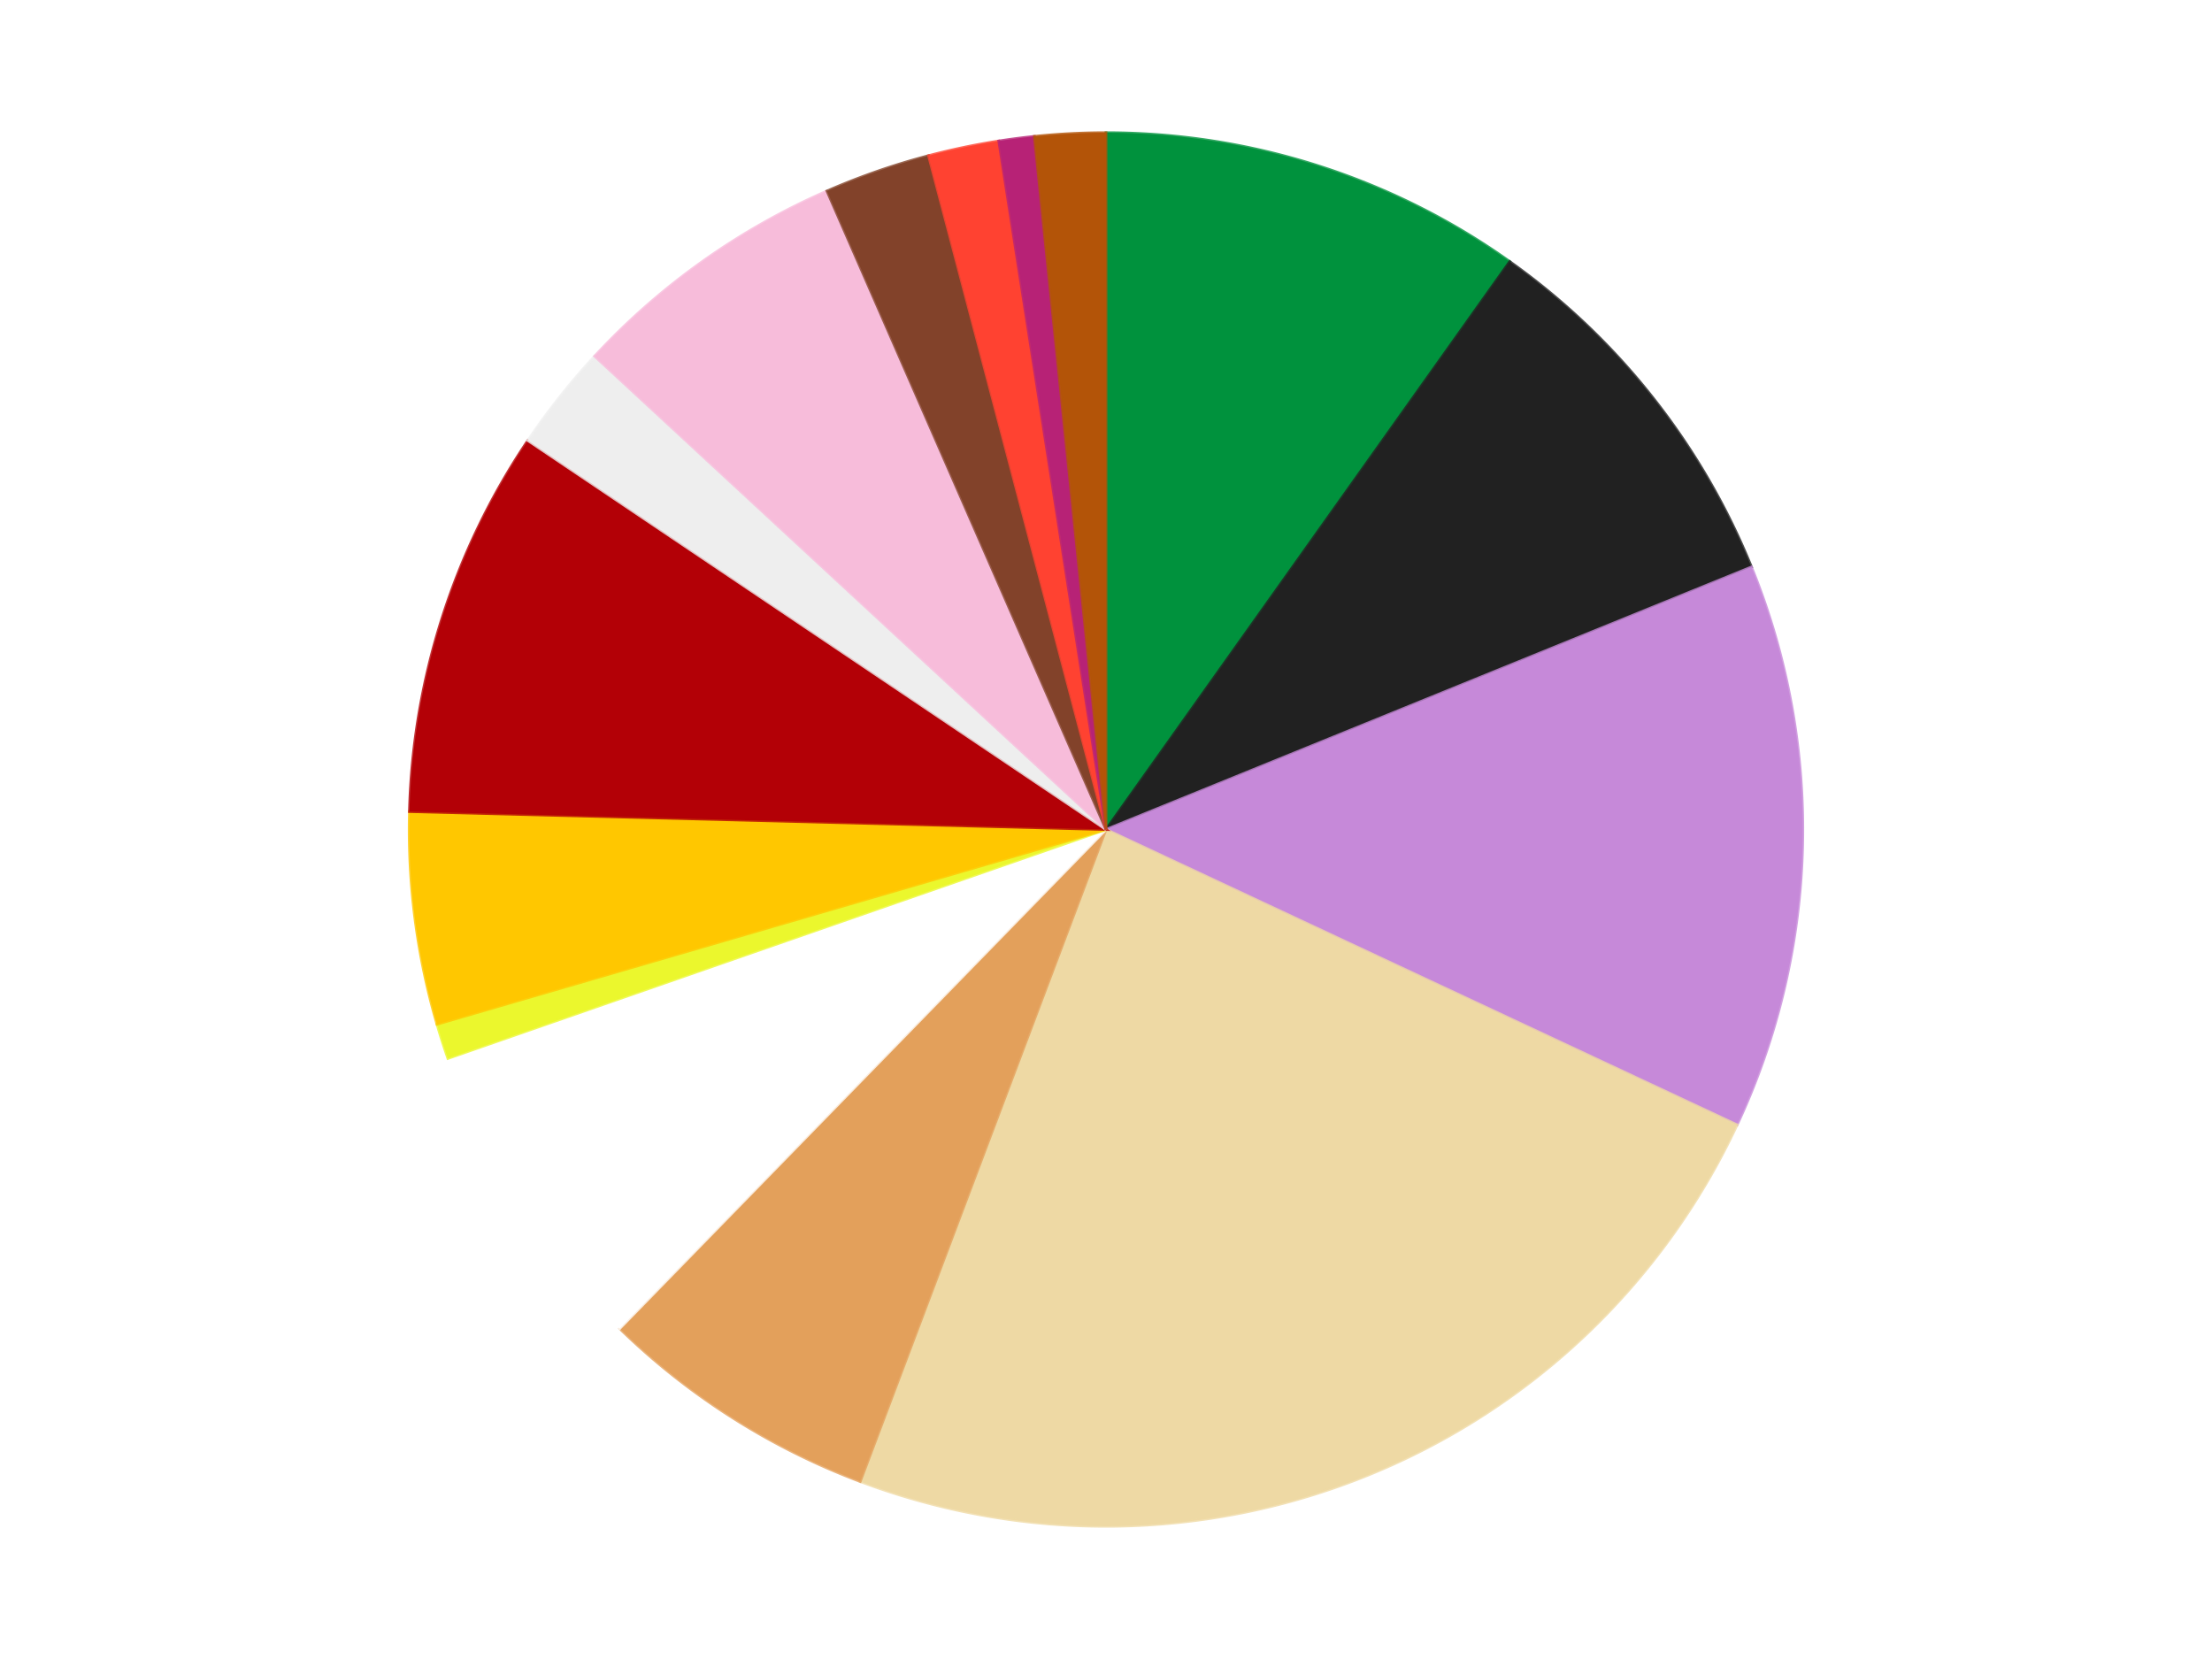
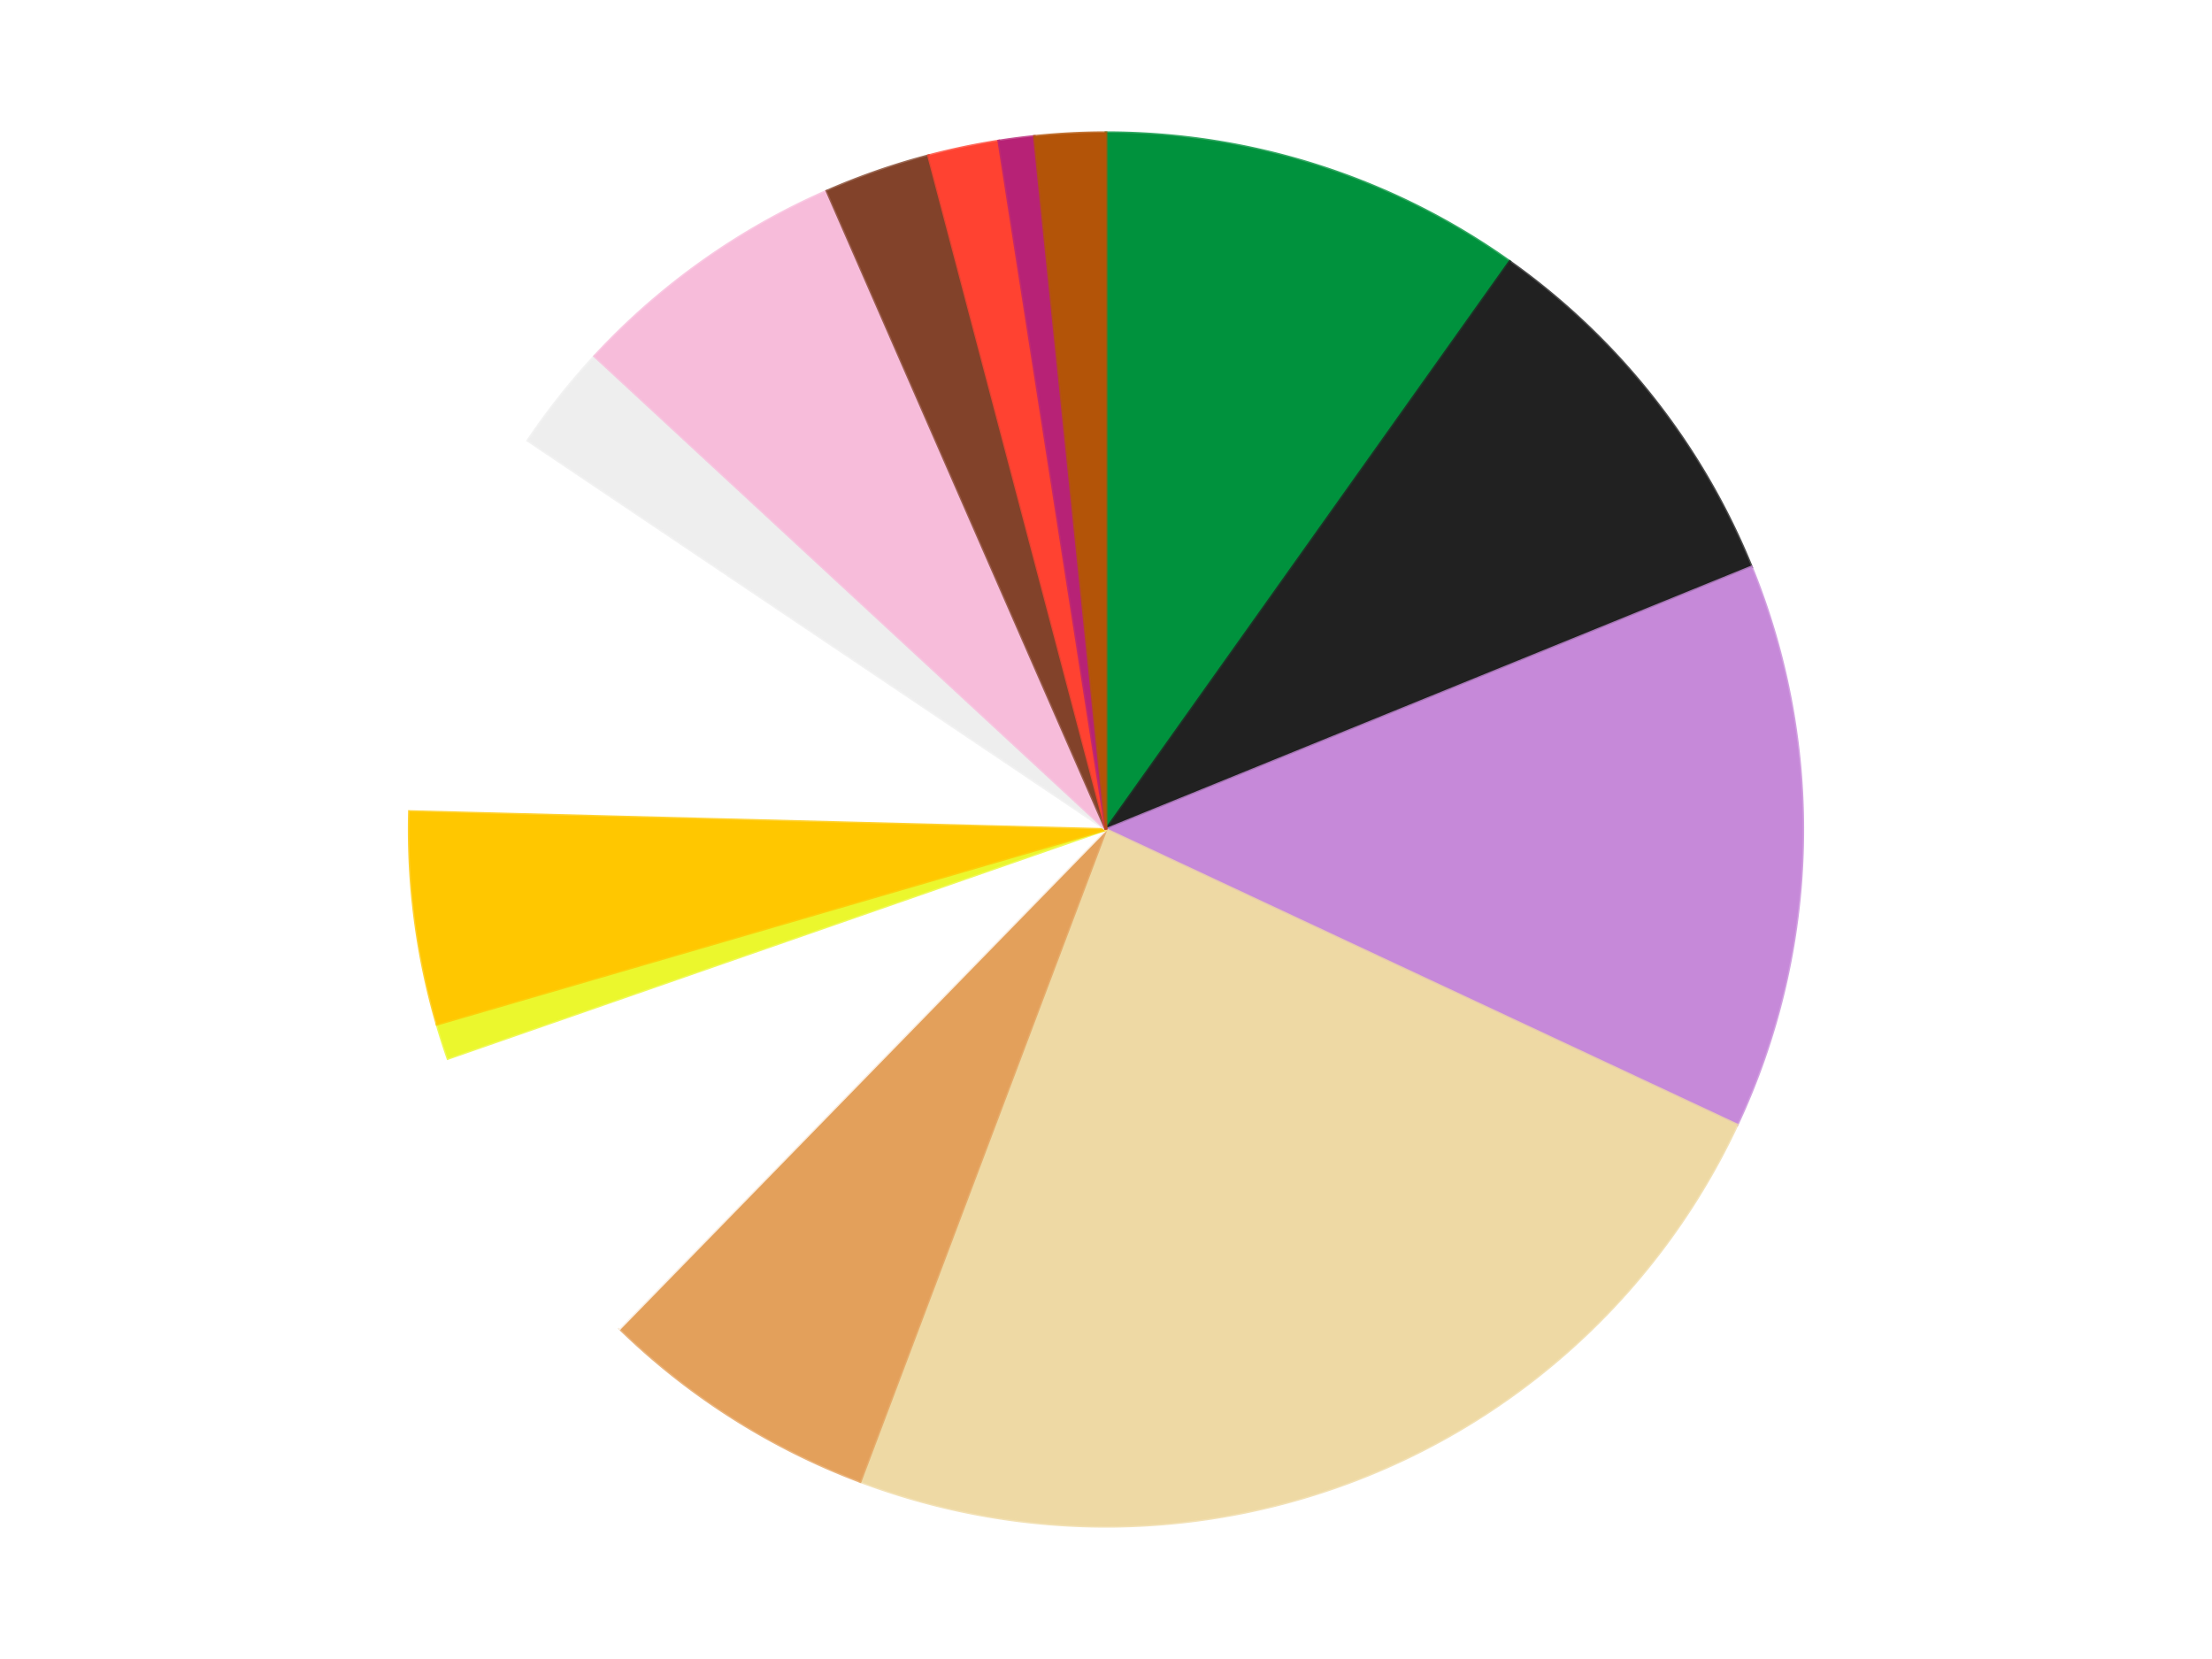
<svg xmlns="http://www.w3.org/2000/svg" xmlns:xlink="http://www.w3.org/1999/xlink" id="chart-267f03d5-82a9-489e-8923-119daf796935" class="pygal-chart" viewBox="0 0 800 600">
  <defs>
    <style type="text/css">#chart-267f03d5-82a9-489e-8923-119daf796935{-webkit-user-select:none;-webkit-font-smoothing:antialiased;font-family:Consolas,"Liberation Mono",Menlo,Courier,monospace}#chart-267f03d5-82a9-489e-8923-119daf796935 .title{font-family:Consolas,"Liberation Mono",Menlo,Courier,monospace;font-size:16px}#chart-267f03d5-82a9-489e-8923-119daf796935 .legends .legend text{font-family:Consolas,"Liberation Mono",Menlo,Courier,monospace;font-size:14px}#chart-267f03d5-82a9-489e-8923-119daf796935 .axis text{font-family:Consolas,"Liberation Mono",Menlo,Courier,monospace;font-size:10px}#chart-267f03d5-82a9-489e-8923-119daf796935 .axis text.major{font-family:Consolas,"Liberation Mono",Menlo,Courier,monospace;font-size:10px}#chart-267f03d5-82a9-489e-8923-119daf796935 .text-overlay text.value{font-family:Consolas,"Liberation Mono",Menlo,Courier,monospace;font-size:16px}#chart-267f03d5-82a9-489e-8923-119daf796935 .text-overlay text.label{font-family:Consolas,"Liberation Mono",Menlo,Courier,monospace;font-size:10px}#chart-267f03d5-82a9-489e-8923-119daf796935 .tooltip{font-family:Consolas,"Liberation Mono",Menlo,Courier,monospace;font-size:14px}#chart-267f03d5-82a9-489e-8923-119daf796935 text.no_data{font-family:Consolas,"Liberation Mono",Menlo,Courier,monospace;font-size:64px}
#chart-267f03d5-82a9-489e-8923-119daf796935{background-color:transparent}#chart-267f03d5-82a9-489e-8923-119daf796935 path,#chart-267f03d5-82a9-489e-8923-119daf796935 line,#chart-267f03d5-82a9-489e-8923-119daf796935 rect,#chart-267f03d5-82a9-489e-8923-119daf796935 circle{-webkit-transition:150ms;-moz-transition:150ms;transition:150ms}#chart-267f03d5-82a9-489e-8923-119daf796935 .graph &gt; .background{fill:transparent}#chart-267f03d5-82a9-489e-8923-119daf796935 .plot &gt; .background{fill:transparent}#chart-267f03d5-82a9-489e-8923-119daf796935 .graph{fill:rgba(0,0,0,.87)}#chart-267f03d5-82a9-489e-8923-119daf796935 text.no_data{fill:rgba(0,0,0,1)}#chart-267f03d5-82a9-489e-8923-119daf796935 .title{fill:rgba(0,0,0,1)}#chart-267f03d5-82a9-489e-8923-119daf796935 .legends .legend text{fill:rgba(0,0,0,.87)}#chart-267f03d5-82a9-489e-8923-119daf796935 .legends .legend:hover text{fill:rgba(0,0,0,1)}#chart-267f03d5-82a9-489e-8923-119daf796935 .axis .line{stroke:rgba(0,0,0,1)}#chart-267f03d5-82a9-489e-8923-119daf796935 .axis .guide.line{stroke:rgba(0,0,0,.54)}#chart-267f03d5-82a9-489e-8923-119daf796935 .axis .major.line{stroke:rgba(0,0,0,.87)}#chart-267f03d5-82a9-489e-8923-119daf796935 .axis text.major{fill:rgba(0,0,0,1)}#chart-267f03d5-82a9-489e-8923-119daf796935 .axis.y .guides:hover .guide.line,#chart-267f03d5-82a9-489e-8923-119daf796935 .line-graph .axis.x .guides:hover .guide.line,#chart-267f03d5-82a9-489e-8923-119daf796935 .stackedline-graph .axis.x .guides:hover .guide.line,#chart-267f03d5-82a9-489e-8923-119daf796935 .xy-graph .axis.x .guides:hover .guide.line{stroke:rgba(0,0,0,1)}#chart-267f03d5-82a9-489e-8923-119daf796935 .axis .guides:hover text{fill:rgba(0,0,0,1)}#chart-267f03d5-82a9-489e-8923-119daf796935 .reactive{fill-opacity:1.0;stroke-opacity:.8;stroke-width:1}#chart-267f03d5-82a9-489e-8923-119daf796935 .ci{stroke:rgba(0,0,0,.87)}#chart-267f03d5-82a9-489e-8923-119daf796935 .reactive.active,#chart-267f03d5-82a9-489e-8923-119daf796935 .active .reactive{fill-opacity:0.6;stroke-opacity:.9;stroke-width:4}#chart-267f03d5-82a9-489e-8923-119daf796935 .ci .reactive.active{stroke-width:1.5}#chart-267f03d5-82a9-489e-8923-119daf796935 .series text{fill:rgba(0,0,0,1)}#chart-267f03d5-82a9-489e-8923-119daf796935 .tooltip rect{fill:transparent;stroke:rgba(0,0,0,1);-webkit-transition:opacity 150ms;-moz-transition:opacity 150ms;transition:opacity 150ms}#chart-267f03d5-82a9-489e-8923-119daf796935 .tooltip .label{fill:rgba(0,0,0,.87)}#chart-267f03d5-82a9-489e-8923-119daf796935 .tooltip .label{fill:rgba(0,0,0,.87)}#chart-267f03d5-82a9-489e-8923-119daf796935 .tooltip .legend{font-size:.8em;fill:rgba(0,0,0,.54)}#chart-267f03d5-82a9-489e-8923-119daf796935 .tooltip .x_label{font-size:.6em;fill:rgba(0,0,0,1)}#chart-267f03d5-82a9-489e-8923-119daf796935 .tooltip .xlink{font-size:.5em;text-decoration:underline}#chart-267f03d5-82a9-489e-8923-119daf796935 .tooltip .value{font-size:1.5em}#chart-267f03d5-82a9-489e-8923-119daf796935 .bound{font-size:.5em}#chart-267f03d5-82a9-489e-8923-119daf796935 .max-value{font-size:.75em;fill:rgba(0,0,0,.54)}#chart-267f03d5-82a9-489e-8923-119daf796935 .map-element{fill:transparent;stroke:rgba(0,0,0,.54) !important}#chart-267f03d5-82a9-489e-8923-119daf796935 .map-element .reactive{fill-opacity:inherit;stroke-opacity:inherit}#chart-267f03d5-82a9-489e-8923-119daf796935 .color-0,#chart-267f03d5-82a9-489e-8923-119daf796935 .color-0 a:visited{stroke:#F44336;fill:#F44336}#chart-267f03d5-82a9-489e-8923-119daf796935 .color-1,#chart-267f03d5-82a9-489e-8923-119daf796935 .color-1 a:visited{stroke:#3F51B5;fill:#3F51B5}#chart-267f03d5-82a9-489e-8923-119daf796935 .color-2,#chart-267f03d5-82a9-489e-8923-119daf796935 .color-2 a:visited{stroke:#009688;fill:#009688}#chart-267f03d5-82a9-489e-8923-119daf796935 .color-3,#chart-267f03d5-82a9-489e-8923-119daf796935 .color-3 a:visited{stroke:#FFC107;fill:#FFC107}#chart-267f03d5-82a9-489e-8923-119daf796935 .color-4,#chart-267f03d5-82a9-489e-8923-119daf796935 .color-4 a:visited{stroke:#FF5722;fill:#FF5722}#chart-267f03d5-82a9-489e-8923-119daf796935 .color-5,#chart-267f03d5-82a9-489e-8923-119daf796935 .color-5 a:visited{stroke:#9C27B0;fill:#9C27B0}#chart-267f03d5-82a9-489e-8923-119daf796935 .color-6,#chart-267f03d5-82a9-489e-8923-119daf796935 .color-6 a:visited{stroke:#03A9F4;fill:#03A9F4}#chart-267f03d5-82a9-489e-8923-119daf796935 .color-7,#chart-267f03d5-82a9-489e-8923-119daf796935 .color-7 a:visited{stroke:#8BC34A;fill:#8BC34A}#chart-267f03d5-82a9-489e-8923-119daf796935 .color-8,#chart-267f03d5-82a9-489e-8923-119daf796935 .color-8 a:visited{stroke:#FF9800;fill:#FF9800}#chart-267f03d5-82a9-489e-8923-119daf796935 .color-9,#chart-267f03d5-82a9-489e-8923-119daf796935 .color-9 a:visited{stroke:#E91E63;fill:#E91E63}#chart-267f03d5-82a9-489e-8923-119daf796935 .color-10,#chart-267f03d5-82a9-489e-8923-119daf796935 .color-10 a:visited{stroke:#2196F3;fill:#2196F3}#chart-267f03d5-82a9-489e-8923-119daf796935 .color-11,#chart-267f03d5-82a9-489e-8923-119daf796935 .color-11 a:visited{stroke:#4CAF50;fill:#4CAF50}#chart-267f03d5-82a9-489e-8923-119daf796935 .color-12,#chart-267f03d5-82a9-489e-8923-119daf796935 .color-12 a:visited{stroke:#FFEB3B;fill:#FFEB3B}#chart-267f03d5-82a9-489e-8923-119daf796935 .color-13,#chart-267f03d5-82a9-489e-8923-119daf796935 .color-13 a:visited{stroke:#673AB7;fill:#673AB7}#chart-267f03d5-82a9-489e-8923-119daf796935 .color-14,#chart-267f03d5-82a9-489e-8923-119daf796935 .color-14 a:visited{stroke:#00BCD4;fill:#00BCD4}#chart-267f03d5-82a9-489e-8923-119daf796935 .text-overlay .color-0 text{fill:black}#chart-267f03d5-82a9-489e-8923-119daf796935 .text-overlay .color-1 text{fill:black}#chart-267f03d5-82a9-489e-8923-119daf796935 .text-overlay .color-2 text{fill:black}#chart-267f03d5-82a9-489e-8923-119daf796935 .text-overlay .color-3 text{fill:black}#chart-267f03d5-82a9-489e-8923-119daf796935 .text-overlay .color-4 text{fill:black}#chart-267f03d5-82a9-489e-8923-119daf796935 .text-overlay .color-5 text{fill:black}#chart-267f03d5-82a9-489e-8923-119daf796935 .text-overlay .color-6 text{fill:black}#chart-267f03d5-82a9-489e-8923-119daf796935 .text-overlay .color-7 text{fill:black}#chart-267f03d5-82a9-489e-8923-119daf796935 .text-overlay .color-8 text{fill:black}#chart-267f03d5-82a9-489e-8923-119daf796935 .text-overlay .color-9 text{fill:black}#chart-267f03d5-82a9-489e-8923-119daf796935 .text-overlay .color-10 text{fill:black}#chart-267f03d5-82a9-489e-8923-119daf796935 .text-overlay .color-11 text{fill:black}#chart-267f03d5-82a9-489e-8923-119daf796935 .text-overlay .color-12 text{fill:black}#chart-267f03d5-82a9-489e-8923-119daf796935 .text-overlay .color-13 text{fill:black}#chart-267f03d5-82a9-489e-8923-119daf796935 .text-overlay .color-14 text{fill:black}
#chart-267f03d5-82a9-489e-8923-119daf796935 text.no_data{text-anchor:middle}#chart-267f03d5-82a9-489e-8923-119daf796935 .guide.line{fill:none}#chart-267f03d5-82a9-489e-8923-119daf796935 .centered{text-anchor:middle}#chart-267f03d5-82a9-489e-8923-119daf796935 .title{text-anchor:middle}#chart-267f03d5-82a9-489e-8923-119daf796935 .legends .legend text{fill-opacity:1}#chart-267f03d5-82a9-489e-8923-119daf796935 .axis.x text{text-anchor:middle}#chart-267f03d5-82a9-489e-8923-119daf796935 .axis.x:not(.web) text[transform]{text-anchor:start}#chart-267f03d5-82a9-489e-8923-119daf796935 .axis.x:not(.web) text[transform].backwards{text-anchor:end}#chart-267f03d5-82a9-489e-8923-119daf796935 .axis.y text{text-anchor:end}#chart-267f03d5-82a9-489e-8923-119daf796935 .axis.y text[transform].backwards{text-anchor:start}#chart-267f03d5-82a9-489e-8923-119daf796935 .axis.y2 text{text-anchor:start}#chart-267f03d5-82a9-489e-8923-119daf796935 .axis.y2 text[transform].backwards{text-anchor:end}#chart-267f03d5-82a9-489e-8923-119daf796935 .axis .guide.line{stroke-dasharray:4,4;stroke:black}#chart-267f03d5-82a9-489e-8923-119daf796935 .axis .major.guide.line{stroke-dasharray:6,6;stroke:black}#chart-267f03d5-82a9-489e-8923-119daf796935 .horizontal .axis.y .guide.line,#chart-267f03d5-82a9-489e-8923-119daf796935 .horizontal .axis.y2 .guide.line,#chart-267f03d5-82a9-489e-8923-119daf796935 .vertical .axis.x .guide.line{opacity:0}#chart-267f03d5-82a9-489e-8923-119daf796935 .horizontal .axis.always_show .guide.line,#chart-267f03d5-82a9-489e-8923-119daf796935 .vertical .axis.always_show .guide.line{opacity:1 !important}#chart-267f03d5-82a9-489e-8923-119daf796935 .axis.y .guides:hover .guide.line,#chart-267f03d5-82a9-489e-8923-119daf796935 .axis.y2 .guides:hover .guide.line,#chart-267f03d5-82a9-489e-8923-119daf796935 .axis.x .guides:hover .guide.line{opacity:1}#chart-267f03d5-82a9-489e-8923-119daf796935 .axis .guides:hover text{opacity:1}#chart-267f03d5-82a9-489e-8923-119daf796935 .nofill{fill:none}#chart-267f03d5-82a9-489e-8923-119daf796935 .subtle-fill{fill-opacity:.2}#chart-267f03d5-82a9-489e-8923-119daf796935 .dot{stroke-width:1px;fill-opacity:1;stroke-opacity:1}#chart-267f03d5-82a9-489e-8923-119daf796935 .dot.active{stroke-width:5px}#chart-267f03d5-82a9-489e-8923-119daf796935 .dot.negative{fill:transparent}#chart-267f03d5-82a9-489e-8923-119daf796935 text,#chart-267f03d5-82a9-489e-8923-119daf796935 tspan{stroke:none !important}#chart-267f03d5-82a9-489e-8923-119daf796935 .series text.active{opacity:1}#chart-267f03d5-82a9-489e-8923-119daf796935 .tooltip rect{fill-opacity:.95;stroke-width:.5}#chart-267f03d5-82a9-489e-8923-119daf796935 .tooltip text{fill-opacity:1}#chart-267f03d5-82a9-489e-8923-119daf796935 .showable{visibility:hidden}#chart-267f03d5-82a9-489e-8923-119daf796935 .showable.shown{visibility:visible}#chart-267f03d5-82a9-489e-8923-119daf796935 .gauge-background{fill:rgba(229,229,229,1);stroke:none}#chart-267f03d5-82a9-489e-8923-119daf796935 .bg-lines{stroke:transparent;stroke-width:2px}</style>
    <script type="text/javascript">window.pygal = window.pygal || {};window.pygal.config = window.pygal.config || {};window.pygal.config['267f03d5-82a9-489e-8923-119daf796935'] = {"allow_interruptions": false, "box_mode": "extremes", "classes": ["pygal-chart"], "css": ["file://style.css", "file://graph.css"], "defs": [], "disable_xml_declaration": false, "dots_size": 2.5, "dynamic_print_values": false, "explicit_size": false, "fill": false, "force_uri_protocol": "https", "formatter": null, "half_pie": false, "height": 600, "include_x_axis": false, "inner_radius": 0, "interpolate": null, "interpolation_parameters": {}, "interpolation_precision": 250, "inverse_y_axis": false, "js": ["//kozea.github.io/pygal.js/2.0.x/pygal-tooltips.min.js"], "legend_at_bottom": false, "legend_at_bottom_columns": null, "legend_box_size": 12, "logarithmic": false, "margin": 20, "margin_bottom": null, "margin_left": null, "margin_right": null, "margin_top": null, "max_scale": 16, "min_scale": 4, "missing_value_fill_truncation": "x", "no_data_text": "No data", "no_prefix": false, "order_min": null, "pretty_print": false, "print_labels": false, "print_values": false, "print_values_position": "center", "print_zeroes": true, "range": null, "rounded_bars": null, "secondary_range": null, "show_dots": true, "show_legend": false, "show_minor_x_labels": true, "show_minor_y_labels": true, "show_only_major_dots": false, "show_x_guides": false, "show_x_labels": true, "show_y_guides": true, "show_y_labels": true, "spacing": 10, "stack_from_top": false, "strict": false, "stroke": true, "stroke_style": null, "style": {"background": "transparent", "ci_colors": [], "colors": ["#F44336", "#3F51B5", "#009688", "#FFC107", "#FF5722", "#9C27B0", "#03A9F4", "#8BC34A", "#FF9800", "#E91E63", "#2196F3", "#4CAF50", "#FFEB3B", "#673AB7", "#00BCD4", "#CDDC39", "#9E9E9E", "#607D8B"], "dot_opacity": "1", "font_family": "Consolas, \"Liberation Mono\", Menlo, Courier, monospace", "foreground": "rgba(0, 0, 0, .87)", "foreground_strong": "rgba(0, 0, 0, 1)", "foreground_subtle": "rgba(0, 0, 0, .54)", "guide_stroke_color": "black", "guide_stroke_dasharray": "4,4", "label_font_family": "Consolas, \"Liberation Mono\", Menlo, Courier, monospace", "label_font_size": 10, "legend_font_family": "Consolas, \"Liberation Mono\", Menlo, Courier, monospace", "legend_font_size": 14, "major_guide_stroke_color": "black", "major_guide_stroke_dasharray": "6,6", "major_label_font_family": "Consolas, \"Liberation Mono\", Menlo, Courier, monospace", "major_label_font_size": 10, "no_data_font_family": "Consolas, \"Liberation Mono\", Menlo, Courier, monospace", "no_data_font_size": 64, "opacity": "1.0", "opacity_hover": "0.6", "plot_background": "transparent", "stroke_opacity": ".8", "stroke_opacity_hover": ".9", "stroke_width": "1", "stroke_width_hover": "4", "title_font_family": "Consolas, \"Liberation Mono\", Menlo, Courier, monospace", "title_font_size": 16, "tooltip_font_family": "Consolas, \"Liberation Mono\", Menlo, Courier, monospace", "tooltip_font_size": 14, "transition": "150ms", "value_background": "rgba(229, 229, 229, 1)", "value_colors": [], "value_font_family": "Consolas, \"Liberation Mono\", Menlo, Courier, monospace", "value_font_size": 16, "value_label_font_family": "Consolas, \"Liberation Mono\", Menlo, Courier, monospace", "value_label_font_size": 10}, "title": null, "tooltip_border_radius": 0, "tooltip_fancy_mode": true, "truncate_label": null, "truncate_legend": null, "width": 800, "x_label_rotation": 0, "x_labels": null, "x_labels_major": null, "x_labels_major_count": null, "x_labels_major_every": null, "x_title": null, "xrange": null, "y_label_rotation": 0, "y_labels": null, "y_labels_major": null, "y_labels_major_count": null, "y_labels_major_every": null, "y_title": null, "zero": 0, "legends": ["Green", "Black", "Medium Lavender", "Tan", "Medium Nougat", "White", "Trans-Yellow", "Bright Light Orange", "Red", "Trans-Clear", "Bright Pink", "Reddish Brown", "Trans-Neon Orange", "Magenta", "Dark Orange"]}</script>
    <script type="text/javascript" xlink:href="https://kozea.github.io/pygal.js/2.0.x/pygal-tooltips.min.js" />
  </defs>
  <title>Pygal</title>
  <g class="graph pie-graph vertical">
    <rect x="0" y="0" width="800" height="600" class="background" />
    <g transform="translate(20, 20)" class="plot">
      <rect x="0" y="0" width="760" height="560" class="background" />
      <g class="series serie-0 color-0">
        <g class="slices">
          <g class="slice" style="fill: #00923D; stroke: #00923D">
            <path d="M380 28 A252 252 0 0 1 526.014 74.613 L380 280 A0 0 0 0 0 380 280 z" class="slice reactive tooltip-trigger" />
            <desc class="value">12</desc>
            <desc class="x centered">418.31846887326725</desc>
            <desc class="y centered">159.9679420187738</desc>
          </g>
        </g>
      </g>
      <g class="series serie-1 color-1">
        <g class="slices">
          <g class="slice" style="fill: #212121; stroke: #212121">
            <path d="M526.014 74.613 A252 252 0 0 1 613.434 185.065 L380 280 A0 0 0 0 0 380 280 z" class="slice reactive tooltip-trigger" />
            <desc class="value">11</desc>
            <desc class="x centered">478.7990956286655</desc>
            <desc class="y centered">201.8032052897447</desc>
          </g>
        </g>
      </g>
      <g class="series serie-2 color-2">
        <g class="slices">
          <g class="slice" style="fill: #C689D9; stroke: #C689D9">
            <path d="M613.434 185.065 A252 252 0 0 1 608.237 386.826 L380 280 A0 0 0 0 0 380 280 z" class="slice reactive tooltip-trigger" />
            <desc class="value">16</desc>
            <desc class="x centered">505.9582269068035</desc>
            <desc class="y centered">283.24423712052857</desc>
          </g>
        </g>
      </g>
      <g class="series serie-3 color-3">
        <g class="slices">
          <g class="slice" style="fill: #EED9A4; stroke: #EED9A4">
            <path d="M608.237 386.826 A252 252 0 0 1 291.106 515.801 L380 280 A0 0 0 0 0 380 280 z" class="slice reactive tooltip-trigger" />
            <desc class="value">29</desc>
            <desc class="x centered">427.46771459803335</desc>
            <desc class="y centered">396.71681999968837</desc>
          </g>
        </g>
      </g>
      <g class="series serie-4 color-4">
        <g class="slices">
          <g class="slice" style="fill: #E3A05B; stroke: #E3A05B">
            <path d="M291.106 515.801 A252 252 0 0 1 204.118 460.47 L380 280 A0 0 0 0 0 380 280 z" class="slice reactive tooltip-trigger" />
            <desc class="value">8</desc>
            <desc class="x centered">312.37627955705835</desc>
            <desc class="y centered">386.3157205377214</desc>
          </g>
        </g>
      </g>
      <g class="series serie-5 color-5">
        <g class="slices">
          <g class="slice" style="fill: #FFFFFF; stroke: #FFFFFF">
            <path d="M204.118 460.47 A252 252 0 0 1 141.989 362.793 L380 280 A0 0 0 0 0 380 280 z" class="slice reactive tooltip-trigger" />
            <desc class="value">9</desc>
            <desc class="x centered">273.6842794622786</desc>
            <desc class="y centered">347.62372044294165</desc>
          </g>
        </g>
      </g>
      <g class="series serie-6 color-6">
        <g class="slices">
          <g class="slice" style="fill: #EBF72D; stroke: #EBF72D">
            <path d="M141.989 362.793 A252 252 0 0 1 138.042 350.43 L380 280 A0 0 0 0 0 380 280 z" class="slice reactive tooltip-trigger" />
            <desc class="value">1</desc>
            <desc class="x centered">259.9679420187738</desc>
            <desc class="y centered">318.31846887326725</desc>
          </g>
        </g>
      </g>
      <g class="series serie-7 color-7">
        <g class="slices">
          <g class="slice" style="fill: #FFC700; stroke: #FFC700">
            <path d="M138.042 350.43 A252 252 0 0 1 128.084 273.512 L380 280 A0 0 0 0 0 380 280 z" class="slice reactive tooltip-trigger" />
            <desc class="value">6</desc>
            <desc class="x centered">255.04294305885122</desc>
            <desc class="y centered">296.1781927484655</desc>
          </g>
        </g>
      </g>
      <g class="series serie-8 color-8">
        <g class="slices">
          <g class="slice" style="fill: #B30006; stroke: #B30006">
-             <path d="M128.084 273.512 A252 252 0 0 1 170.921 139.323 L380 280 A0 0 0 0 0 380 280 z" class="slice reactive tooltip-trigger" />
            <desc class="value">11</desc>
            <desc class="x centered">259.9679420187738</desc>
            <desc class="y centered">241.6815311267328</desc>
          </g>
        </g>
      </g>
      <g class="series serie-9 color-9">
        <g class="slices">
          <g class="slice" style="fill: #EEEEEE; stroke: #EEEEEE">
            <path d="M170.921 139.323 A252 252 0 0 1 195.061 108.823 L380 280 A0 0 0 0 0 380 280 z" class="slice reactive tooltip-trigger" />
            <desc class="value">3</desc>
            <desc class="x centered">281.2009043713344</desc>
            <desc class="y centered">201.80320528974488</desc>
          </g>
        </g>
      </g>
      <g class="series serie-10 color-10">
        <g class="slices">
          <g class="slice" style="fill: #F7BCDA; stroke: #F7BCDA">
            <path d="M195.061 108.823 A252 252 0 0 1 279.086 49.088 L380 280 A0 0 0 0 0 380 280 z" class="slice reactive tooltip-trigger" />
            <desc class="value">8</desc>
            <desc class="x centered">306.9929416262248</desc>
            <desc class="y centered">177.30642947288186</desc>
          </g>
        </g>
      </g>
      <g class="series serie-11 color-11">
        <g class="slices">
          <g class="slice" style="fill: #82422A; stroke: #82422A">
            <path d="M279.086 49.088 A252 252 0 0 1 315.823 36.309 L380 280 A0 0 0 0 0 380 280 z" class="slice reactive tooltip-trigger" />
            <desc class="value">3</desc>
            <desc class="x centered">338.6036598792346</desc>
            <desc class="y centered">160.99435717325878</desc>
          </g>
        </g>
      </g>
      <g class="series serie-12 color-12">
        <g class="slices">
          <g class="slice" style="fill: #FF4231; stroke: #FF4231">
            <path d="M315.823 36.309 A252 252 0 0 1 341.22 31.002 L380 280 A0 0 0 0 0 380 280 z" class="slice reactive tooltip-trigger" />
            <desc class="value">2</desc>
            <desc class="x centered">354.2264396680984</desc>
            <desc class="y centered">156.66418367798497</desc>
          </g>
        </g>
      </g>
      <g class="series serie-13 color-13">
        <g class="slices">
          <g class="slice" style="fill: #B72276; stroke: #B72276">
            <path d="M341.22 31.002 A252 252 0 0 1 354.089 29.336 L380 280 A0 0 0 0 0 380 280 z" class="slice reactive tooltip-trigger" />
            <desc class="value">1</desc>
            <desc class="x centered">363.8218072515344</desc>
            <desc class="y centered">155.04294305885122</desc>
          </g>
        </g>
      </g>
      <g class="series serie-14 color-14">
        <g class="slices">
          <g class="slice" style="fill: #B35408; stroke: #B35408">
-             <path d="M354.089 29.336 A252 252 0 0 1 380 28 L380 280 A0 0 0 0 0 380 280 z" class="slice reactive tooltip-trigger" />
+             <path d="M354.089 29.336 A252 252 0 0 1 380 28 A0 0 0 0 0 380 280 z" class="slice reactive tooltip-trigger" />
            <desc class="value">2</desc>
            <desc class="x centered">373.513676898936</desc>
            <desc class="y centered">154.16706467451138</desc>
          </g>
        </g>
      </g>
    </g>
    <g class="titles" />
    <g transform="translate(20, 20)" class="plot overlay">
      <g class="series serie-0 color-0" />
      <g class="series serie-1 color-1" />
      <g class="series serie-2 color-2" />
      <g class="series serie-3 color-3" />
      <g class="series serie-4 color-4" />
      <g class="series serie-5 color-5" />
      <g class="series serie-6 color-6" />
      <g class="series serie-7 color-7" />
      <g class="series serie-8 color-8" />
      <g class="series serie-9 color-9" />
      <g class="series serie-10 color-10" />
      <g class="series serie-11 color-11" />
      <g class="series serie-12 color-12" />
      <g class="series serie-13 color-13" />
      <g class="series serie-14 color-14" />
    </g>
    <g transform="translate(20, 20)" class="plot text-overlay">
      <g class="series serie-0 color-0" />
      <g class="series serie-1 color-1" />
      <g class="series serie-2 color-2" />
      <g class="series serie-3 color-3" />
      <g class="series serie-4 color-4" />
      <g class="series serie-5 color-5" />
      <g class="series serie-6 color-6" />
      <g class="series serie-7 color-7" />
      <g class="series serie-8 color-8" />
      <g class="series serie-9 color-9" />
      <g class="series serie-10 color-10" />
      <g class="series serie-11 color-11" />
      <g class="series serie-12 color-12" />
      <g class="series serie-13 color-13" />
      <g class="series serie-14 color-14" />
    </g>
    <g transform="translate(20, 20)" class="plot tooltip-overlay">
      <g transform="translate(0 0)" style="opacity: 0" class="tooltip">
        <rect rx="0" ry="0" width="0" height="0" class="tooltip-box" />
        <g class="text" />
      </g>
    </g>
  </g>
</svg>